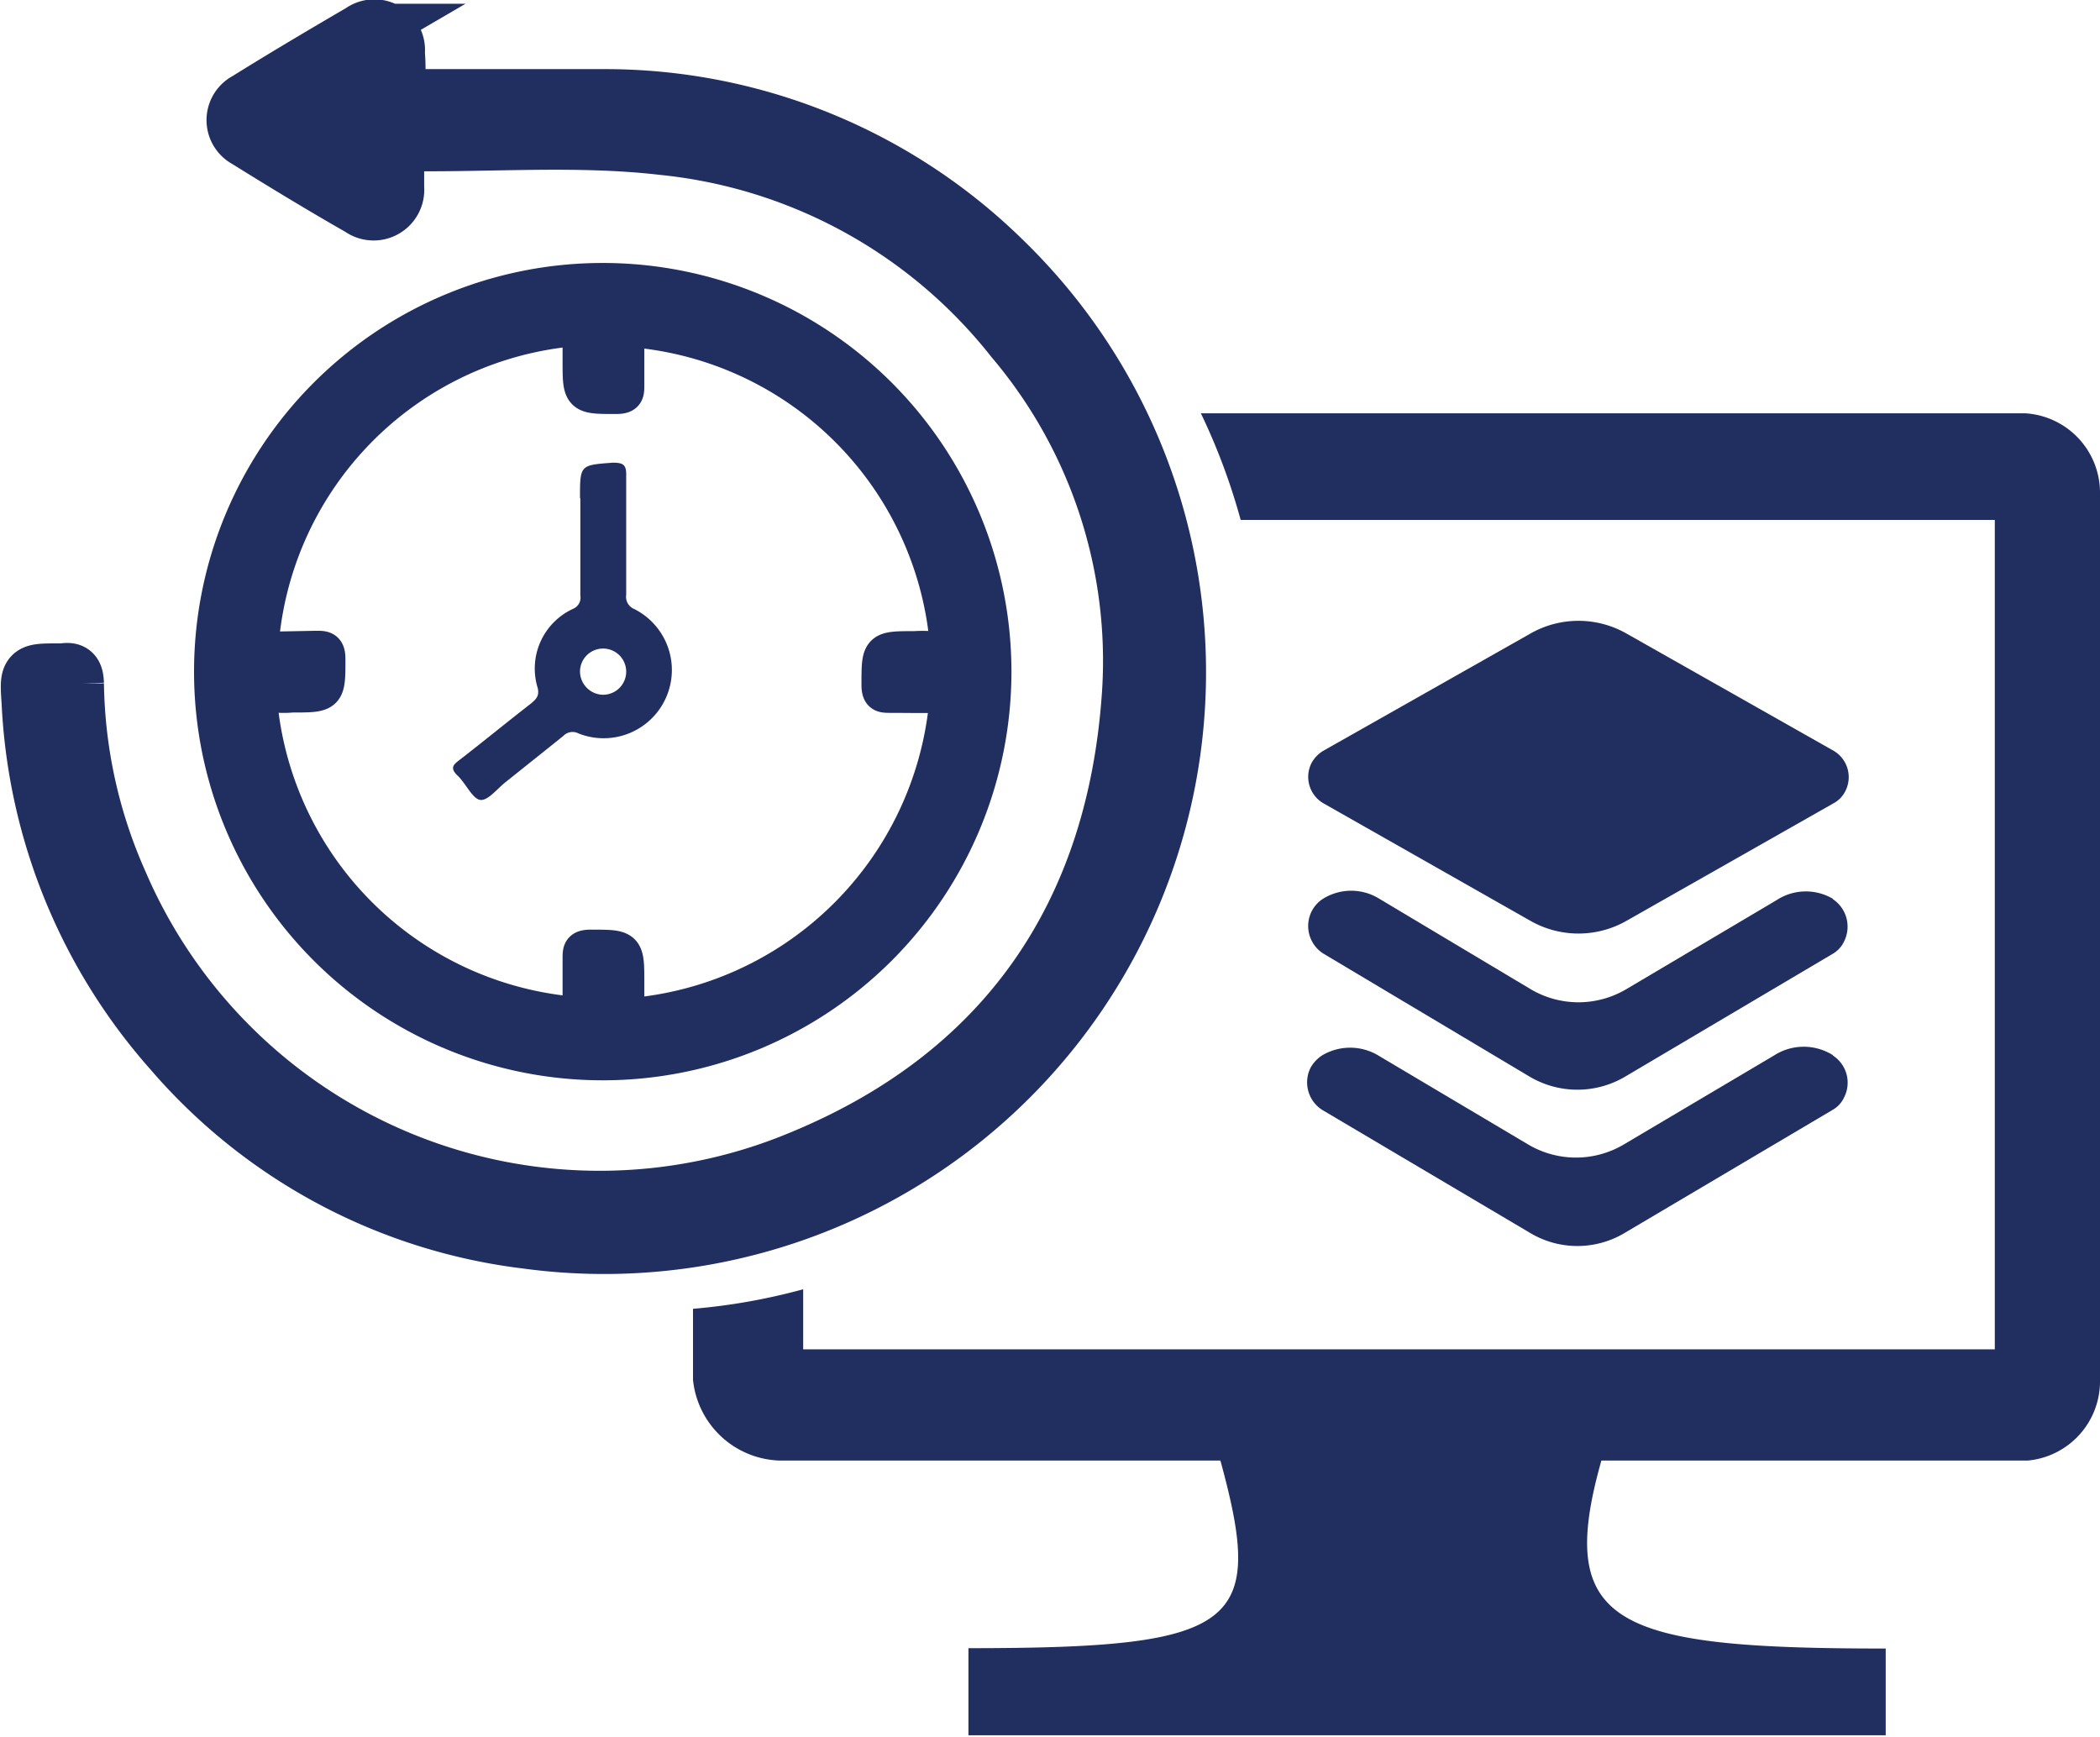
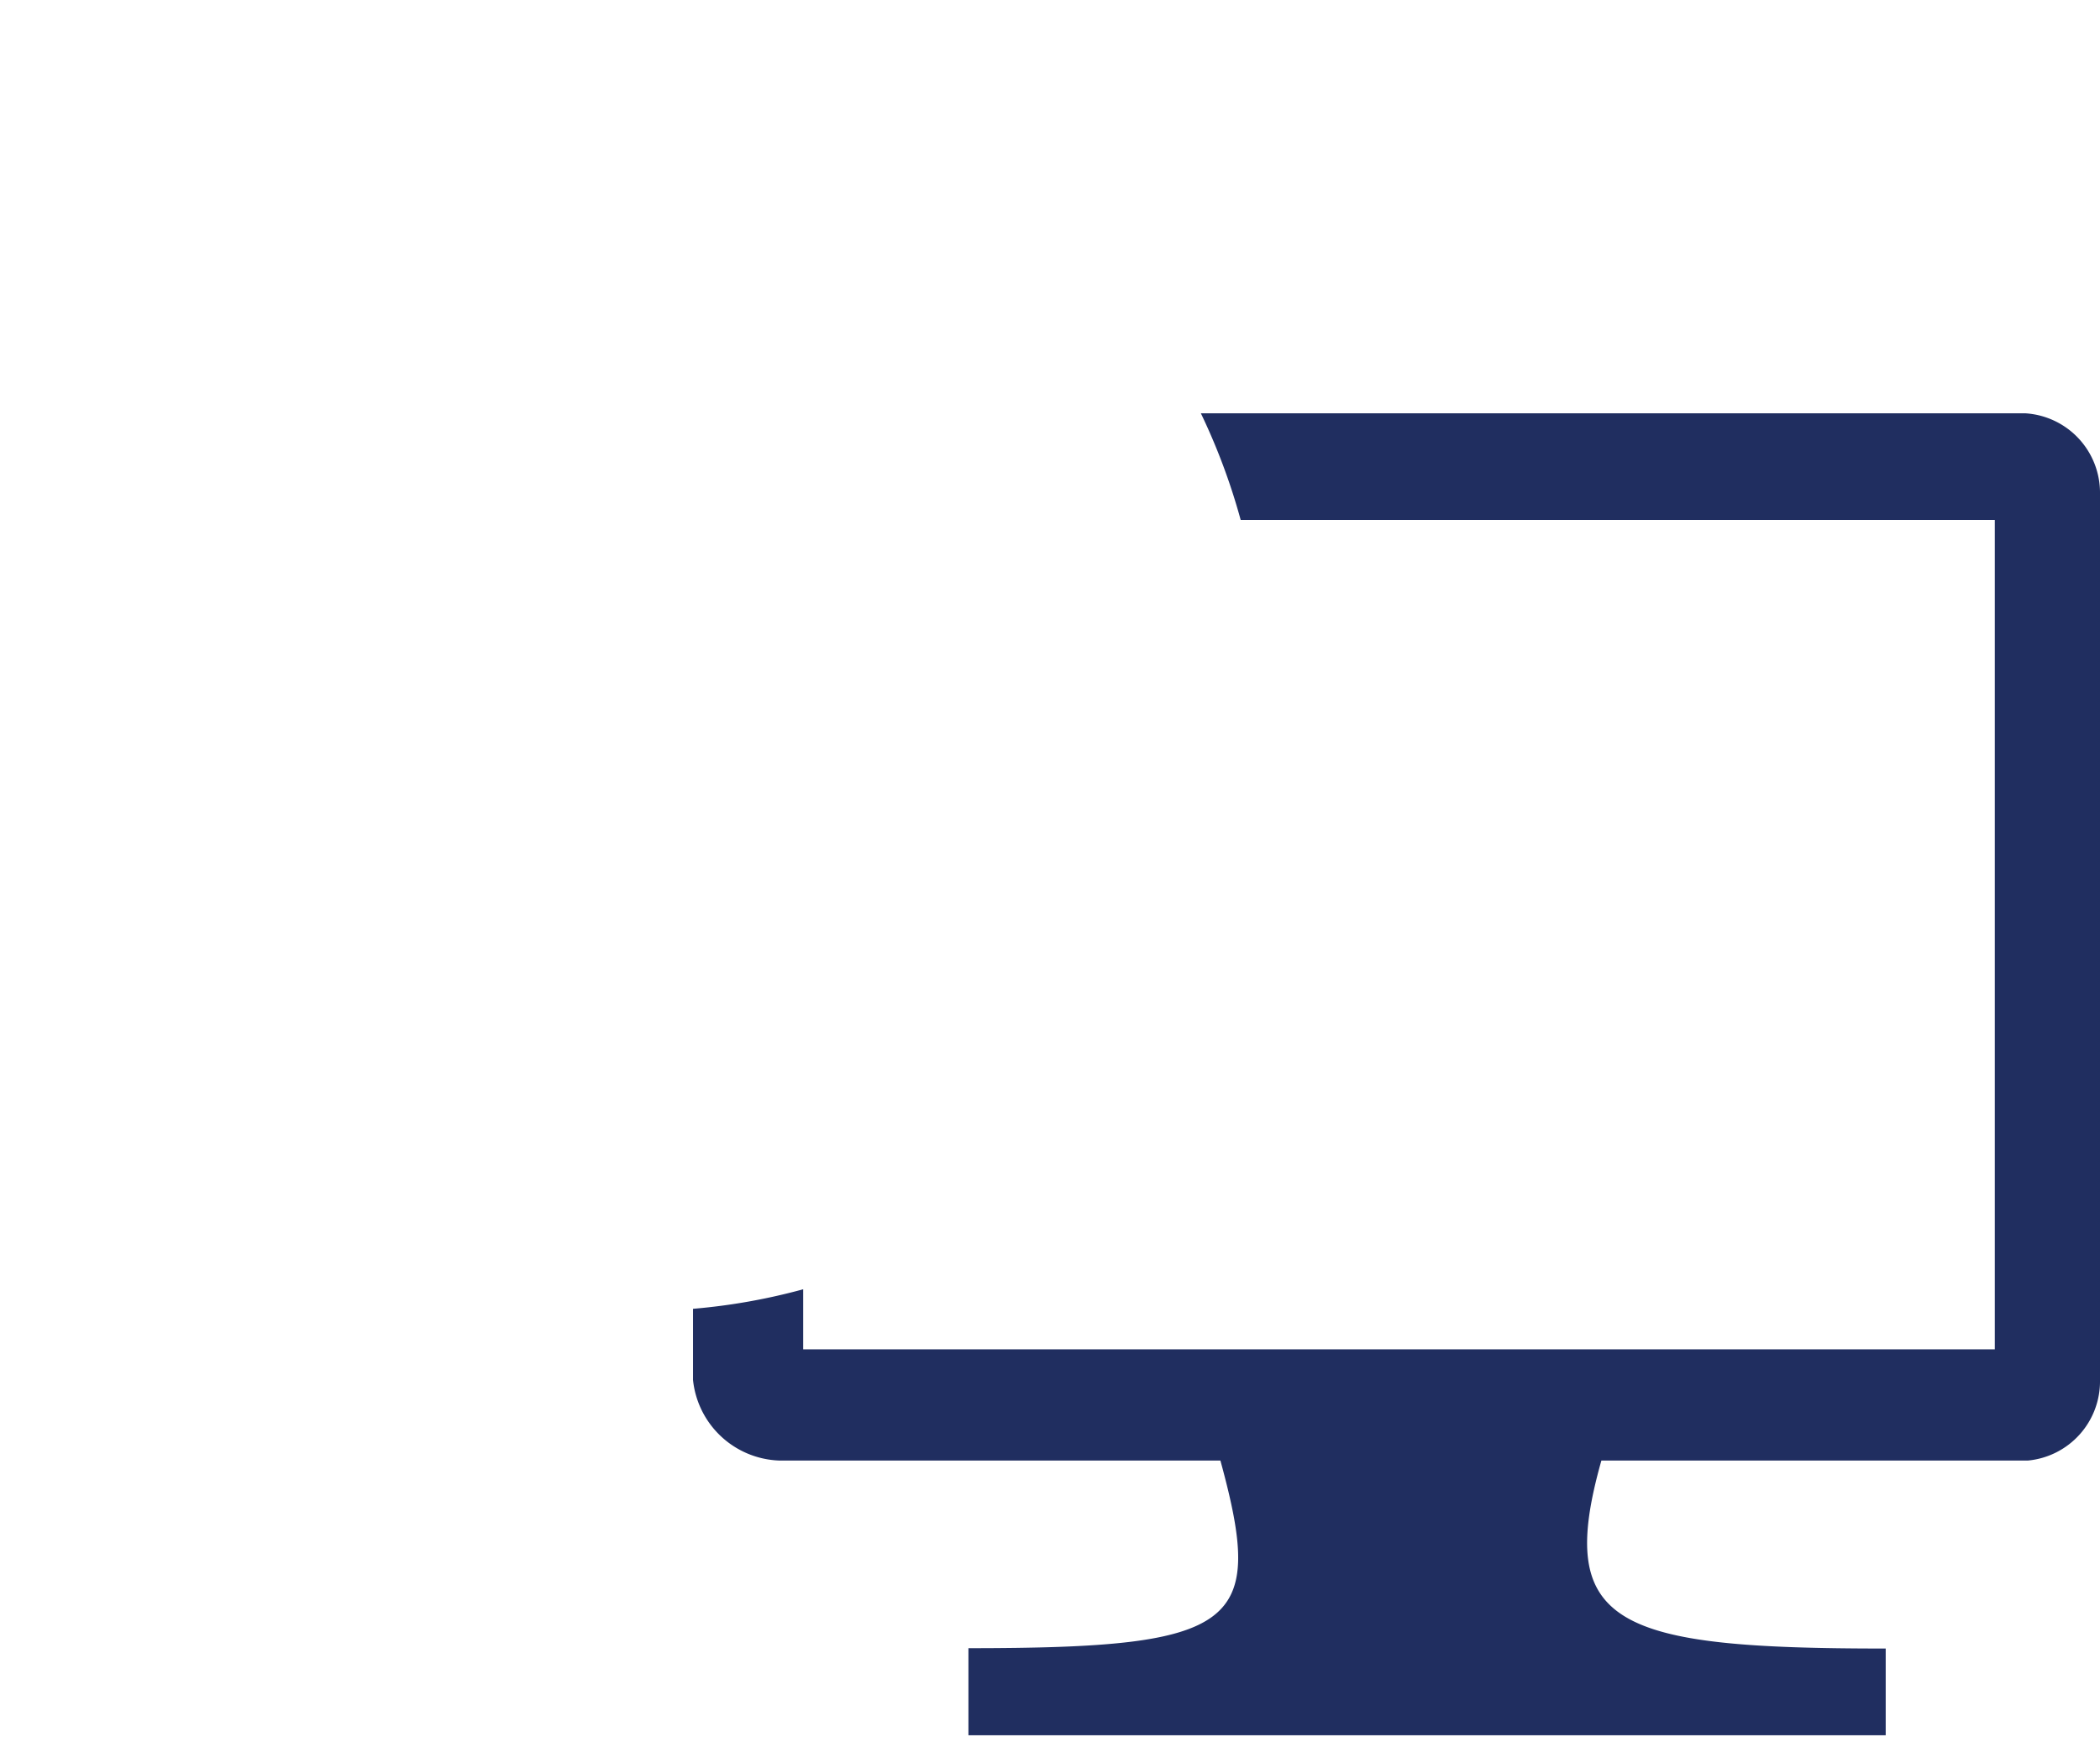
<svg xmlns="http://www.w3.org/2000/svg" id="Layer_1" data-name="Layer 1" viewBox="0 0 59.09 48.87">
  <defs>
    <style>.cls-1,.cls-2,.cls-3{fill:#212e60;}.cls-1,.cls-2{stroke:#212e60;stroke-miterlimit:10;}.cls-1{stroke-width:1.59px;}.cls-2{stroke-width:1px;}.cls-4{fill:#202e60;fill-rule:evenodd;}</style>
  </defs>
-   <path class="cls-1" d="M17.46,7.91a16,16,0,0,1,11.35,4.66A16.14,16.14,0,0,1,15.34,40.08a15.65,15.65,0,0,1-10-5.33,15.91,15.91,0,0,1-4-9.81c-.06-.87-.06-.87.81-.87h.12c.28-.05.35.05.36.34A14.21,14.21,0,0,0,3.86,30a14.7,14.7,0,0,0,19.19,7.77c5.74-2.37,8.83-6.87,9.25-13.06a14,14,0,0,0-3.29-10,14.39,14.39,0,0,0-9.86-5.41c-2.42-.28-4.87-.07-7.3-.11-.17,0-.21.05-.21.21,0,.35,0,.7,0,1.05a.63.63,0,0,1-1,.57C9.57,10.41,8.5,9.76,7.44,9.1a.62.62,0,0,1,0-1.1c1.06-.66,2.14-1.3,3.22-1.93a.63.63,0,0,1,1,.58,5.78,5.78,0,0,1,0,.93c0,.26.06.34.33.33h5.49ZM9,8.55l1.3.78V7.78Z" transform="translate(-0.5 -5.17)" />
-   <path class="cls-2" d="M28.46,24.07a11,11,0,1,1-11-11A11,11,0,0,1,28.46,24.07ZM9.39,23.42c.23,0,.33,0,.33.3,0,1,0,1-1,1a2.55,2.55,0,0,1-.48,0c-.4-.06-.44.12-.41.46a9.72,9.72,0,0,0,9,8.55c0-.53,0-1,0-1.58,0-.23,0-.32.3-.32,1,0,1,0,1,1v.41c0,.52,0,.52.54.47a9.76,9.76,0,0,0,8.46-8.62c0-.33-.08-.37-.36-.36s-.81,0-1.21,0c-.23,0-.32,0-.32-.3,0-1,0-1,1-1a3.23,3.23,0,0,1,.44,0c.38.06.49-.05.45-.46a9.71,9.71,0,0,0-9-8.54c0,.52,0,1,0,1.57,0,.23,0,.32-.3.32-1,0-1,0-1-1v-.4c0-.53,0-.53-.53-.47a9.69,9.69,0,0,0-8.47,9Z" transform="translate(-0.5 -5.17)" />
-   <path class="cls-3" d="M16.82,19.19c0-.94,0-.93.92-1,.29,0,.39.05.38.37,0,1.12,0,2.23,0,3.35a.37.37,0,0,0,.23.4,1.92,1.92,0,0,1-1.57,3.5.36.36,0,0,0-.43.07l-1.6,1.28c-.25.19-.51.54-.73.52s-.41-.46-.64-.68-.13-.31.07-.46c.67-.52,1.33-1.06,2-1.58.14-.12.23-.21.18-.43a1.85,1.85,0,0,1,1-2.23.34.34,0,0,0,.2-.37V19.19Zm0,4.87a.66.66,0,0,0,.63.66.65.65,0,1,0-.63-.66Z" transform="translate(-0.5 -5.17)" />
  <g id="layers">
-     <path id="Combined-Shape" class="cls-4" d="M46.27,23,52.1,26.3a.86.86,0,0,1,.32,1.14.78.78,0,0,1-.32.33l-5.83,3.31a2.73,2.73,0,0,1-2.71,0l-5.83-3.31a.86.86,0,0,1-.32-1.14.92.92,0,0,1,.32-.33L43.56,23A2.73,2.73,0,0,1,46.27,23Zm5.8,7.47h0a.93.93,0,0,1,.32,1.19.78.78,0,0,1-.32.35l-5.83,3.45a2.64,2.64,0,0,1-2.71,0L37.73,32a.92.92,0,0,1-.32-1.19.91.91,0,0,1,.32-.35h0a1.5,1.5,0,0,1,1.58,0L43.56,33a2.64,2.64,0,0,0,2.71,0l4.22-2.5A1.5,1.5,0,0,1,52.07,30.46Zm0,4.4,0,0a.91.91,0,0,1,.32,1.18.78.78,0,0,1-.32.35l-5.83,3.45a2.59,2.59,0,0,1-2.71,0l-5.83-3.45a.92.92,0,0,1-.32-1.19,1,1,0,0,1,.32-.34l0,0a1.54,1.54,0,0,1,1.58,0l4.21,2.5a2.64,2.64,0,0,0,2.71,0l4.22-2.5A1.54,1.54,0,0,1,52.07,34.86Z" transform="translate(-0.5 -5.17)" />
-   </g>
+     </g>
  <path class="cls-4" d="M57.48,16.8H34.29a17.73,17.73,0,0,1,1.12,3H56.63V43.14H23.1V41.45A17.17,17.17,0,0,1,20,42v2a2.53,2.53,0,0,0,2.43,2.27H34.84c1.27,4.64.53,5.28-7.09,5.28V54H53.56V51.56c-7.61,0-9.31-.65-8-5.29h12A2.24,2.24,0,0,0,59.59,44V19.07A2.24,2.24,0,0,0,57.48,16.8Z" transform="translate(-0.5 -5.17)" />
</svg>